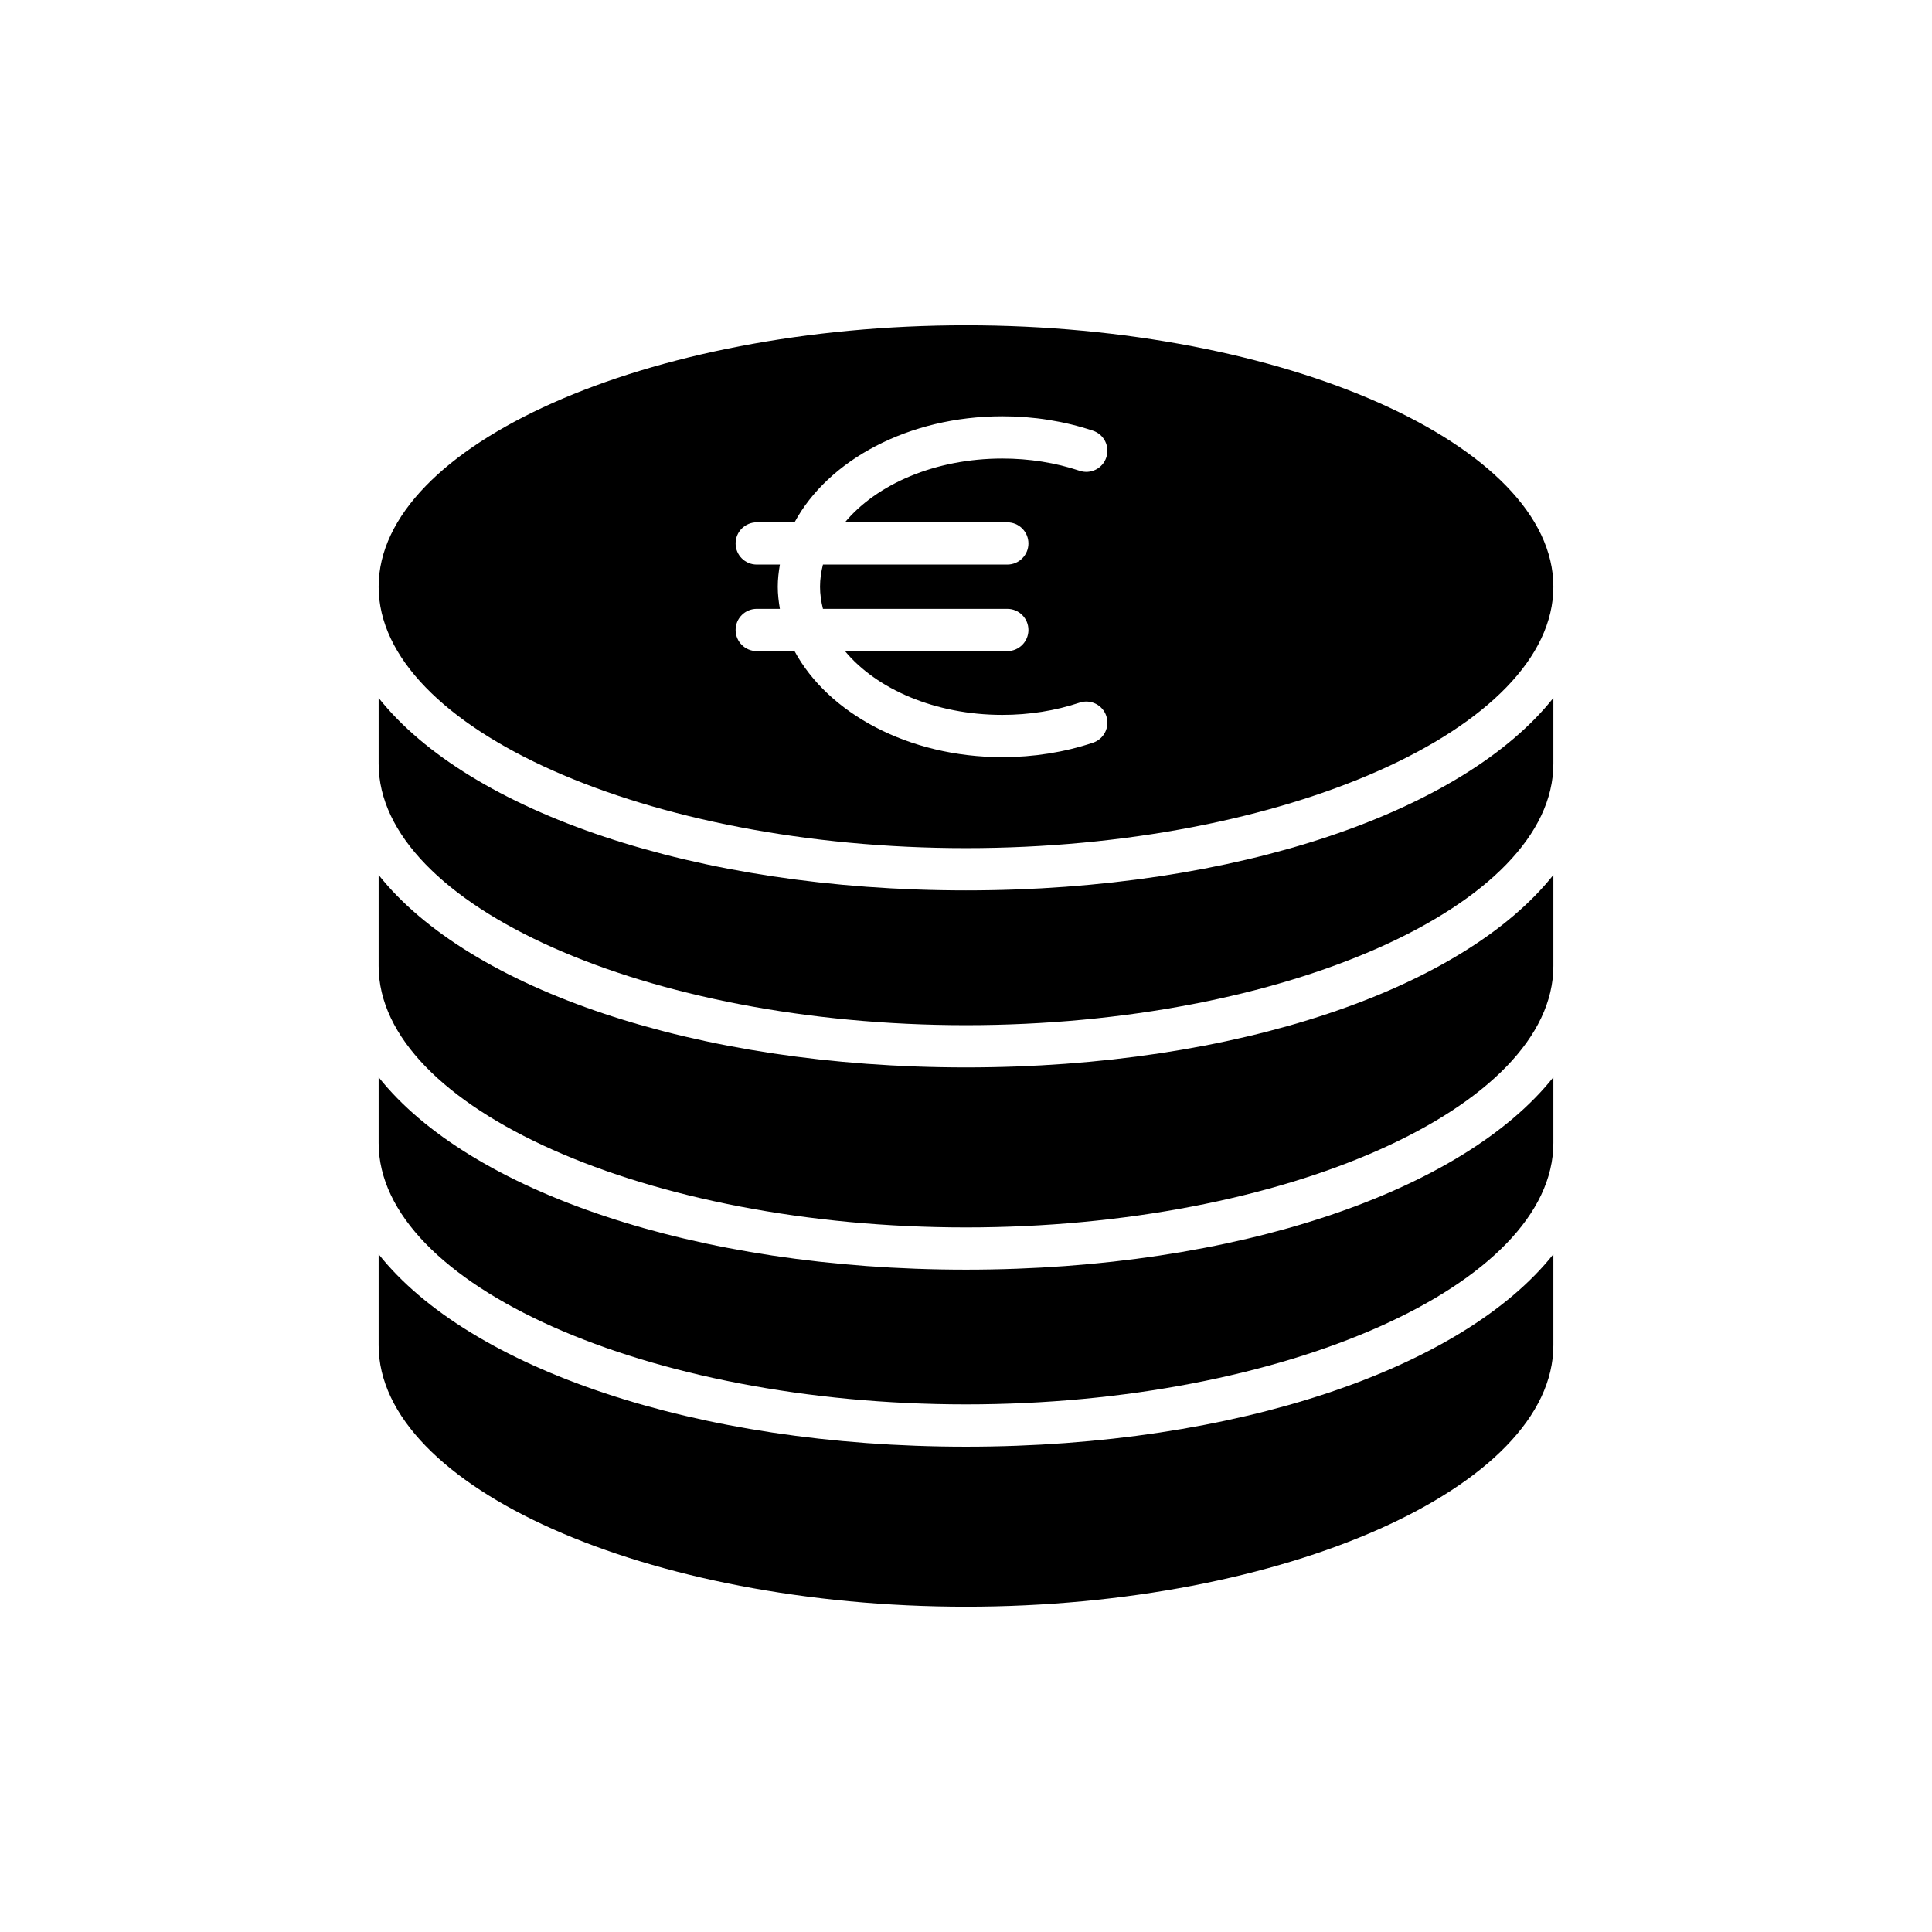
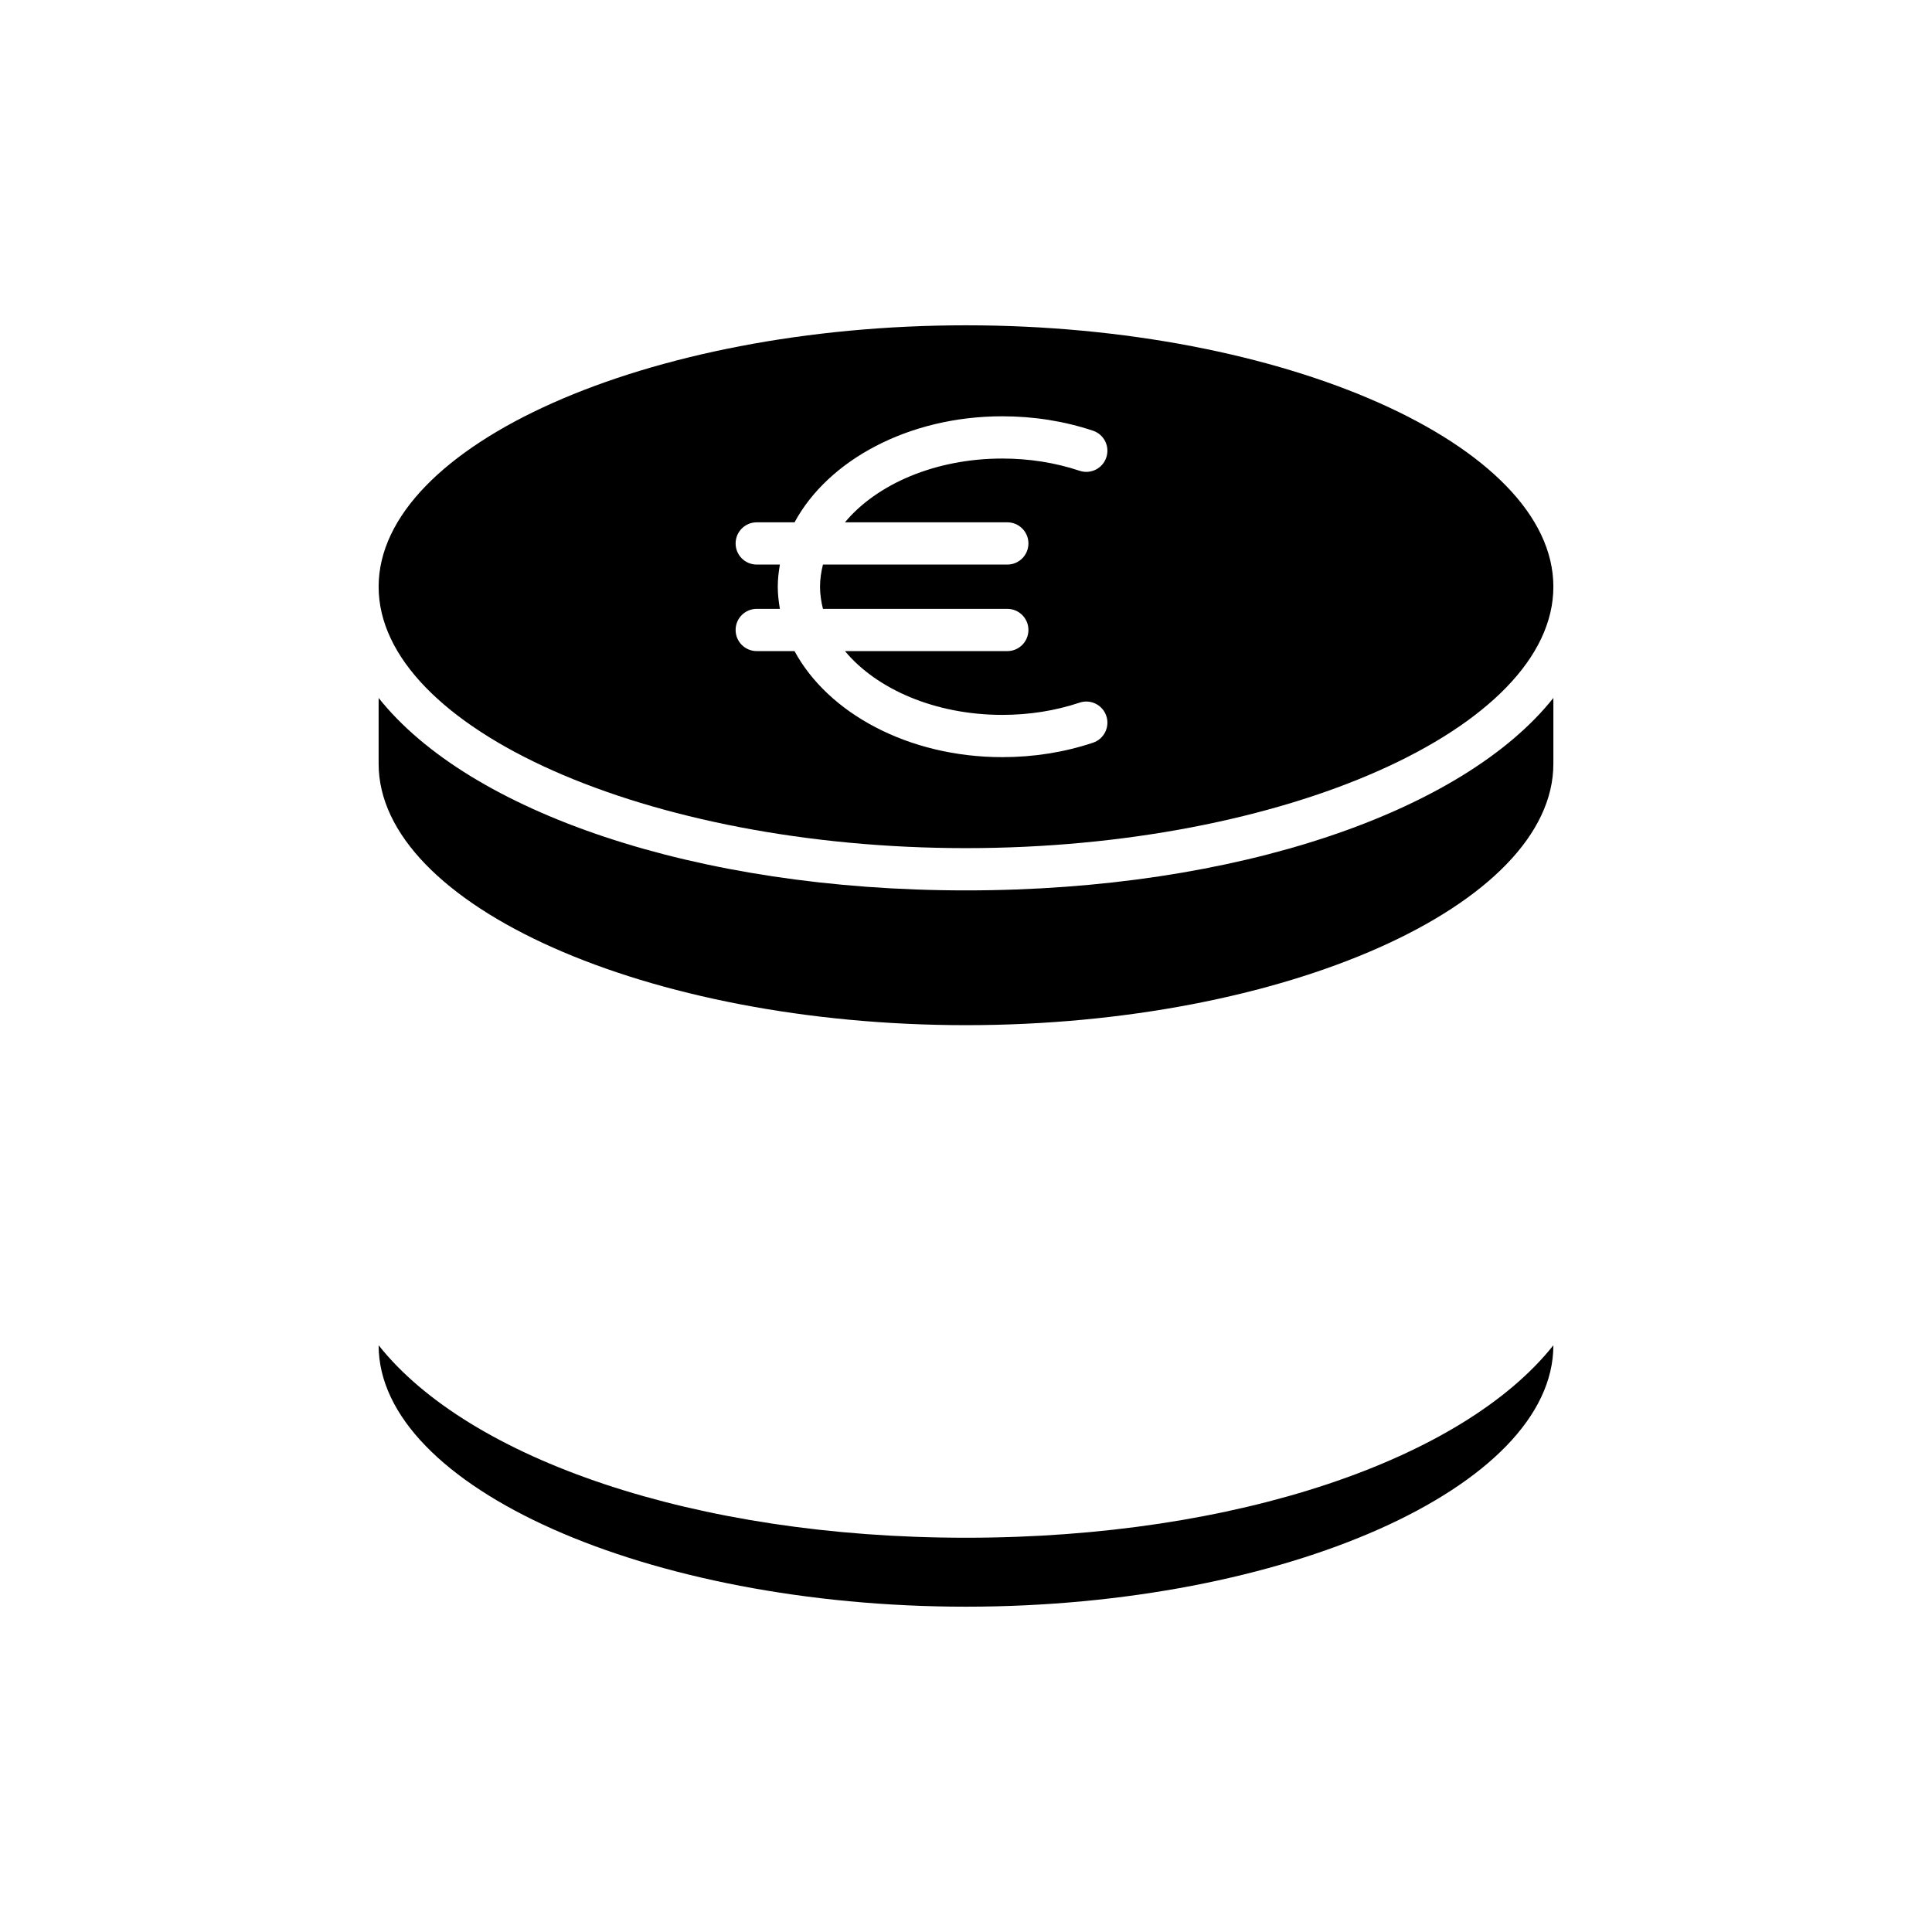
<svg xmlns="http://www.w3.org/2000/svg" fill="#000000" width="800px" height="800px" version="1.1" viewBox="144 144 512 512">
  <g>
-     <path d="m244.34 476.38v24.133c0 37.555 71.285 69.277 155.66 69.277s155.66-31.727 155.66-69.277v-24.133c-23.914 30.133-83.785 51.004-155.66 51.004-71.883 0-131.75-20.871-155.66-51.004z" />
-     <path d="m555.66 429.47c-23.914 30.129-83.785 51-155.66 51s-131.75-20.871-155.66-51v17.43c0 37.555 71.285 69.277 155.66 69.277s155.66-31.727 155.66-69.277z" />
-     <path d="m555.66 375.87c-23.914 30.133-83.785 51.004-155.66 51.004s-131.75-20.871-155.66-51v24.129c0 37.555 71.285 69.277 155.66 69.277s155.66-31.727 155.66-69.277z" />
+     <path d="m244.34 476.38v24.133c0 37.555 71.285 69.277 155.66 69.277s155.66-31.727 155.66-69.277c-23.914 30.133-83.785 51.004-155.66 51.004-71.883 0-131.75-20.871-155.66-51.004z" />
    <path d="m555.66 328.96c-23.914 30.129-83.785 51.004-155.66 51.004s-131.75-20.871-155.66-51v17.434c0 37.555 71.285 69.281 155.66 69.281s155.66-31.727 155.66-69.281z" />
    <path d="m400 230.21c-84.379 0-155.66 31.727-155.66 69.277 0 37.555 71.285 69.277 155.66 69.277s155.66-31.727 155.66-69.277c0-37.555-71.285-69.277-155.66-69.277zm33.645 110.62c-7.598 2.535-15.68 3.82-24.027 3.82-24.852 0-46.168-11.637-55.059-28.098l-10.016-0.004c-3.094 0-5.598-2.508-5.598-5.598s2.504-5.598 5.598-5.598h6.137c-0.332-1.926-0.562-3.875-0.562-5.867 0-1.992 0.23-3.941 0.562-5.867h-6.137c-3.094 0-5.598-2.508-5.598-5.598 0-3.09 2.504-5.598 5.598-5.598h10.02c8.891-16.461 30.207-28.098 55.059-28.098 8.344 0 16.426 1.285 24.027 3.816 2.93 0.98 4.516 4.144 3.535 7.078-0.969 2.934-4.121 4.527-7.078 3.543-6.457-2.152-13.344-3.242-20.484-3.242-17.785 0-33.316 6.812-41.699 16.902h43.023c3.094 0 5.598 2.508 5.598 5.598 0 3.09-2.504 5.598-5.598 5.598h-48.855c-0.477 1.91-0.773 3.863-0.773 5.867 0 2.004 0.297 3.957 0.773 5.867h48.855c3.094 0 5.598 2.508 5.598 5.598s-2.504 5.598-5.598 5.598h-43.02c8.383 10.09 23.914 16.902 41.699 16.902 7.141 0 14.031-1.09 20.484-3.246 2.93-0.98 6.102 0.609 7.078 3.539 0.973 2.938-0.605 6.109-3.543 7.086z" />
  </g>
</svg>